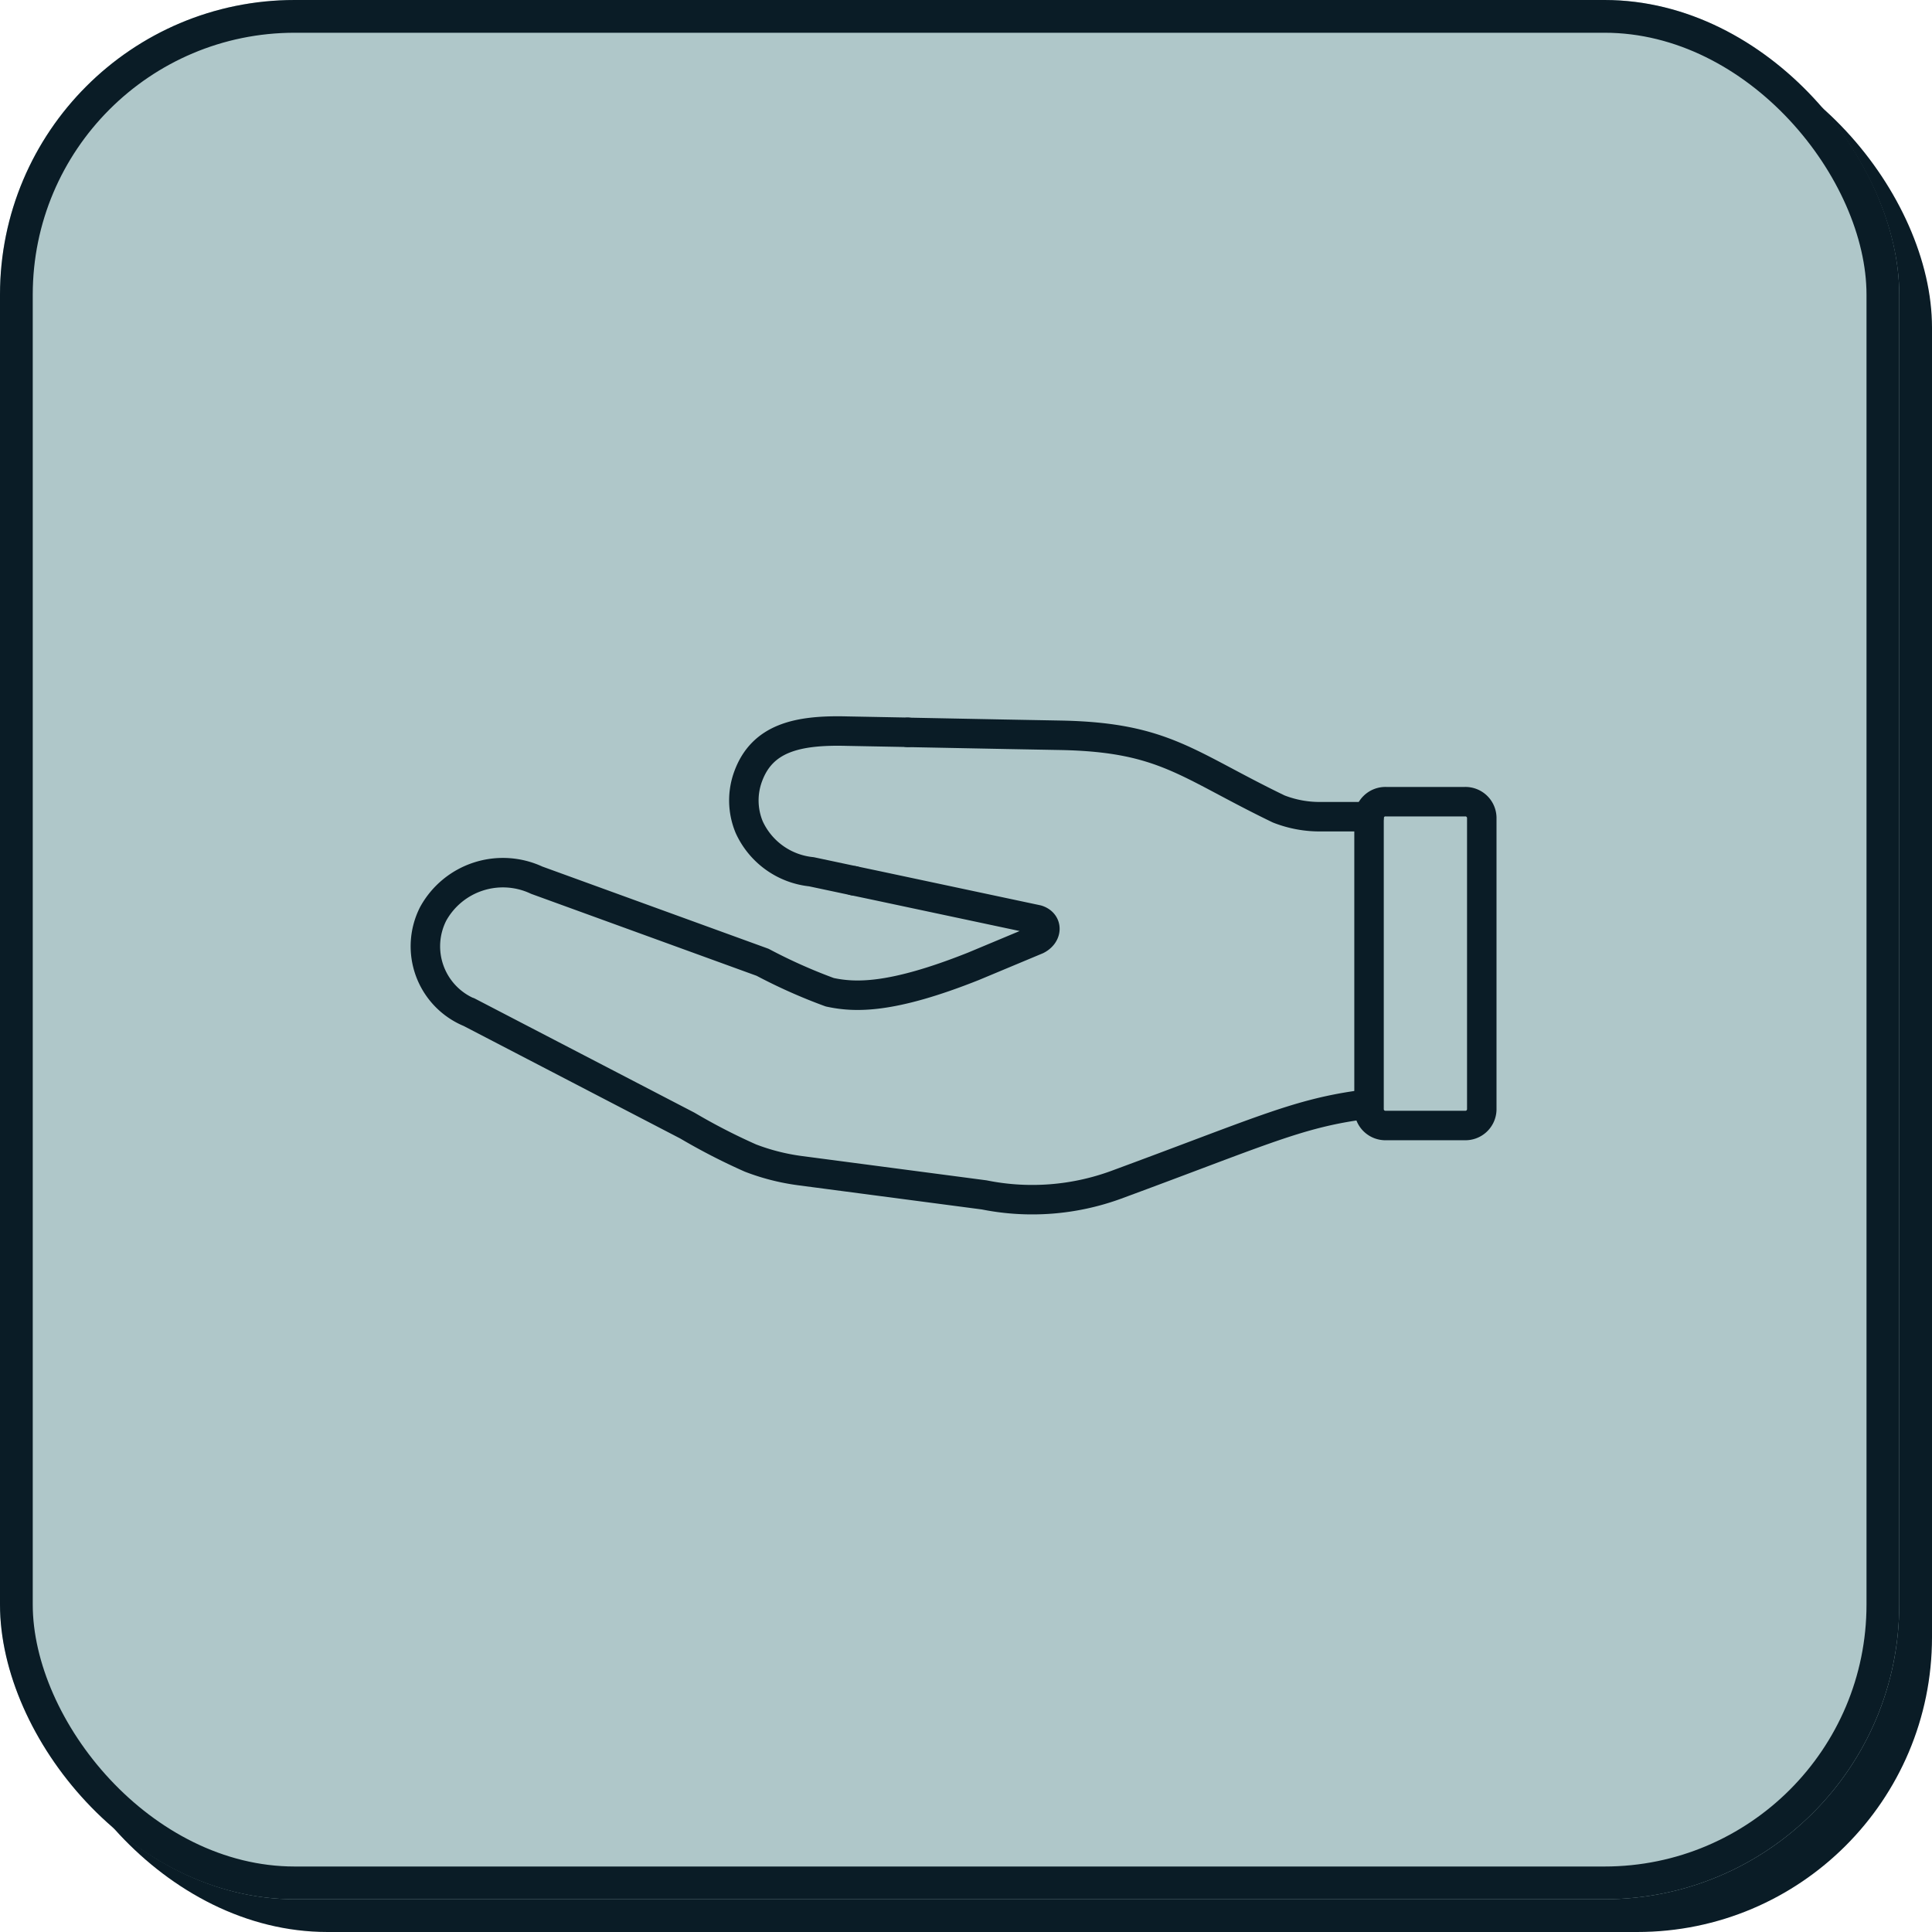
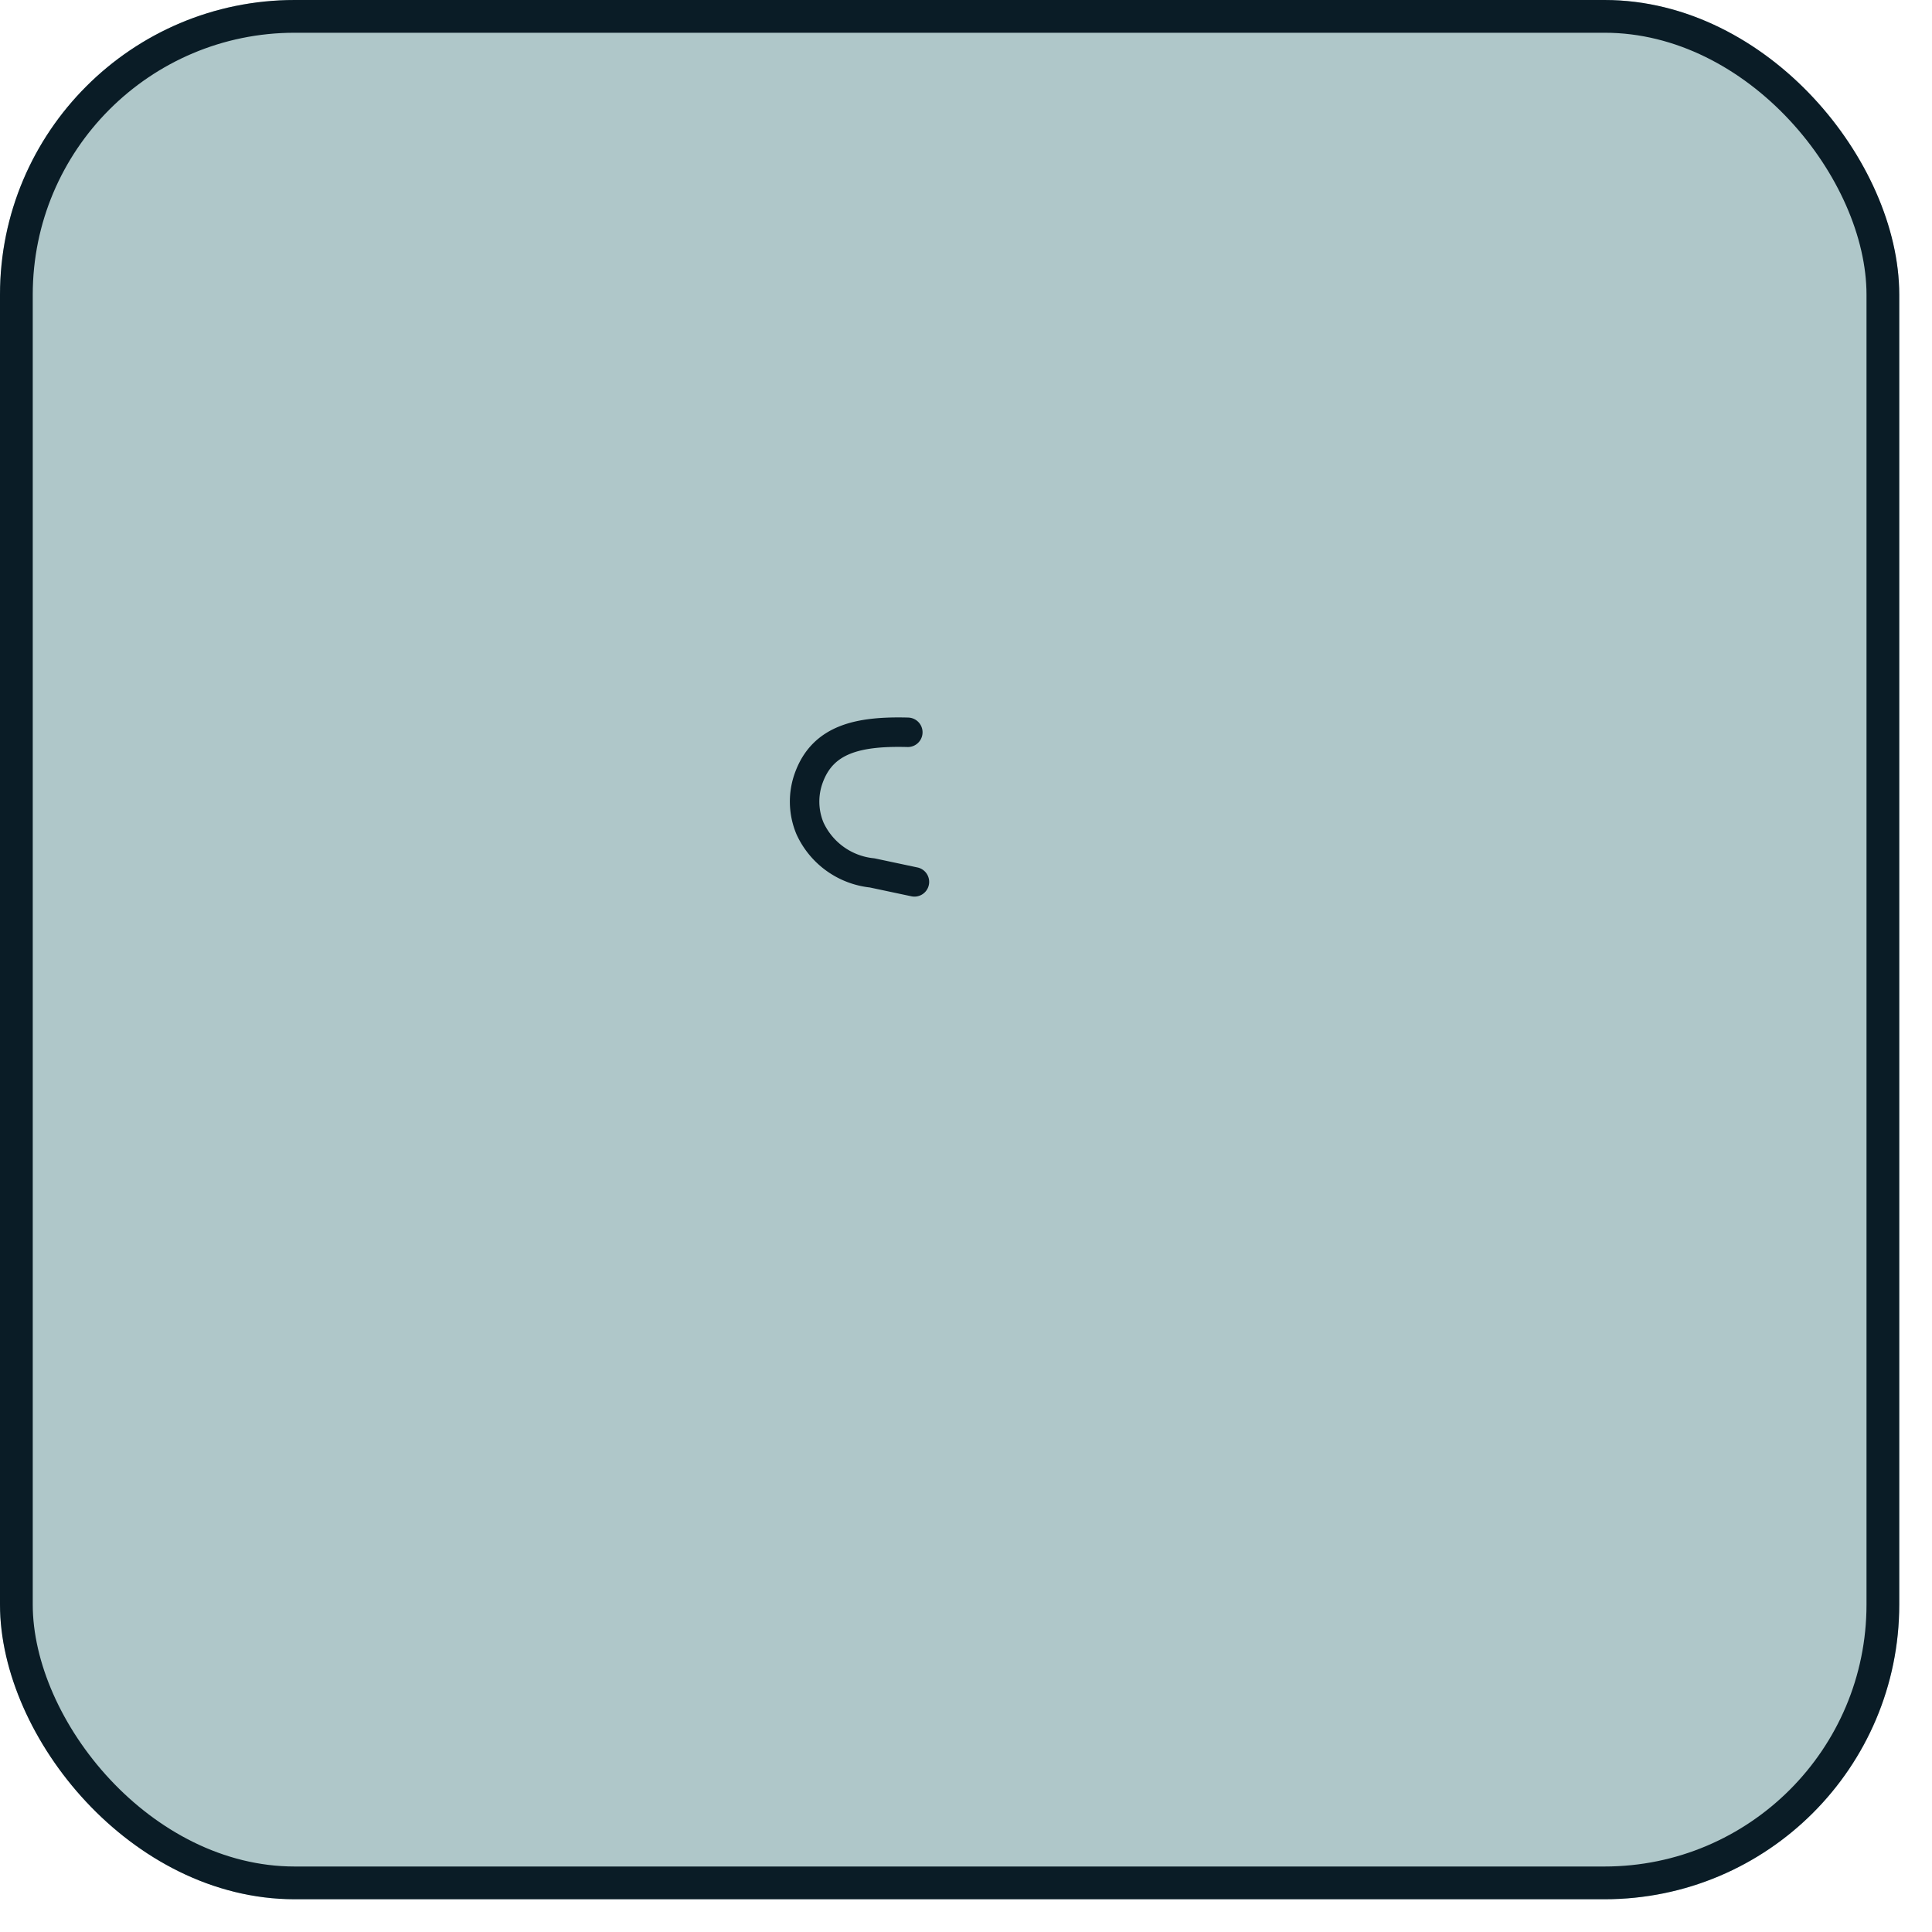
<svg xmlns="http://www.w3.org/2000/svg" width="59" height="59" viewBox="0 0 59 59">
  <g transform="translate(-412 -3434)">
    <g transform="translate(412 3434)">
-       <rect width="58" height="58" rx="9" transform="translate(1 1)" fill="#0a1c26" />
      <g fill="#afc7c9" stroke="#0a1c26" stroke-width="1">
        <rect width="58" height="58" rx="9" stroke="none" />
        <rect x="0.5" y="0.5" width="57" height="57" rx="8.5" fill="none" />
      </g>
    </g>
    <g transform="translate(-1284.233 -1035.755)">
      <g transform="translate(1709.219 4492.117)">
        <g transform="translate(0 0)">
-           <path d="M1722.307,4522.109l.708.149,4.893,1.04c.319.1.308.451-.008.613l-1.938.81c-2.528,1.007-3.629.955-4.388.793a16.453,16.453,0,0,1-2.052-.915l-6.9-2.508a2.432,2.432,0,0,0-3.16,1.027,2.187,2.187,0,0,0,1.08,3l-.011-.01,6.692,3.477a18.892,18.892,0,0,0,1.928.992,6.639,6.639,0,0,0,1.493.382l5.644.743a7.45,7.45,0,0,0,4.027-.307c4.3-1.585,5.467-2.149,7.371-2.425" transform="translate(-1709.219 -4517.574)" fill="none" stroke="#0a1c26" stroke-linecap="round" stroke-linejoin="round" stroke-width="0.9" />
-           <path d="M1824.677,4494.933v-.012l-1.433,0a3.427,3.427,0,0,1-1.325-.236c-2.8-1.352-3.484-2.182-6.626-2.249l-1.735-.032-2.965-.058" transform="translate(-1795.856 -4492.343)" fill="none" stroke="#0a1c26" stroke-linecap="round" stroke-linejoin="round" stroke-width="0.9" />
-           <path d="M1907.993,4506.931h2.411a.5.5,0,0,1,.516.488v8.913a.5.5,0,0,1-.516.488h-2.411a.5.5,0,0,1-.516-.488v-8.913A.5.5,0,0,1,1907.993,4506.931Z" transform="translate(-1878.655 -4504.811)" fill="none" stroke="#0a1c26" stroke-linecap="round" stroke-linejoin="round" stroke-width="0.9" />
-         </g>
+           </g>
      </g>
-       <path d="M1781.165,4492.118l-1.855-.035c-1.514-.04-2.586.207-3.018,1.375a2.121,2.121,0,0,0,.029,1.556,2.351,2.351,0,0,0,1.9,1.363l1.291.274" transform="translate(-57.209 0)" fill="none" stroke="#0a1c26" stroke-linecap="round" stroke-linejoin="round" stroke-width="0.9" />
+       <path d="M1781.165,4492.118c-1.514-.04-2.586.207-3.018,1.375a2.121,2.121,0,0,0,.029,1.556,2.351,2.351,0,0,0,1.9,1.363l1.291.274" transform="translate(-57.209 0)" fill="none" stroke="#0a1c26" stroke-linecap="round" stroke-linejoin="round" stroke-width="0.9" />
    </g>
  </g>
</svg>